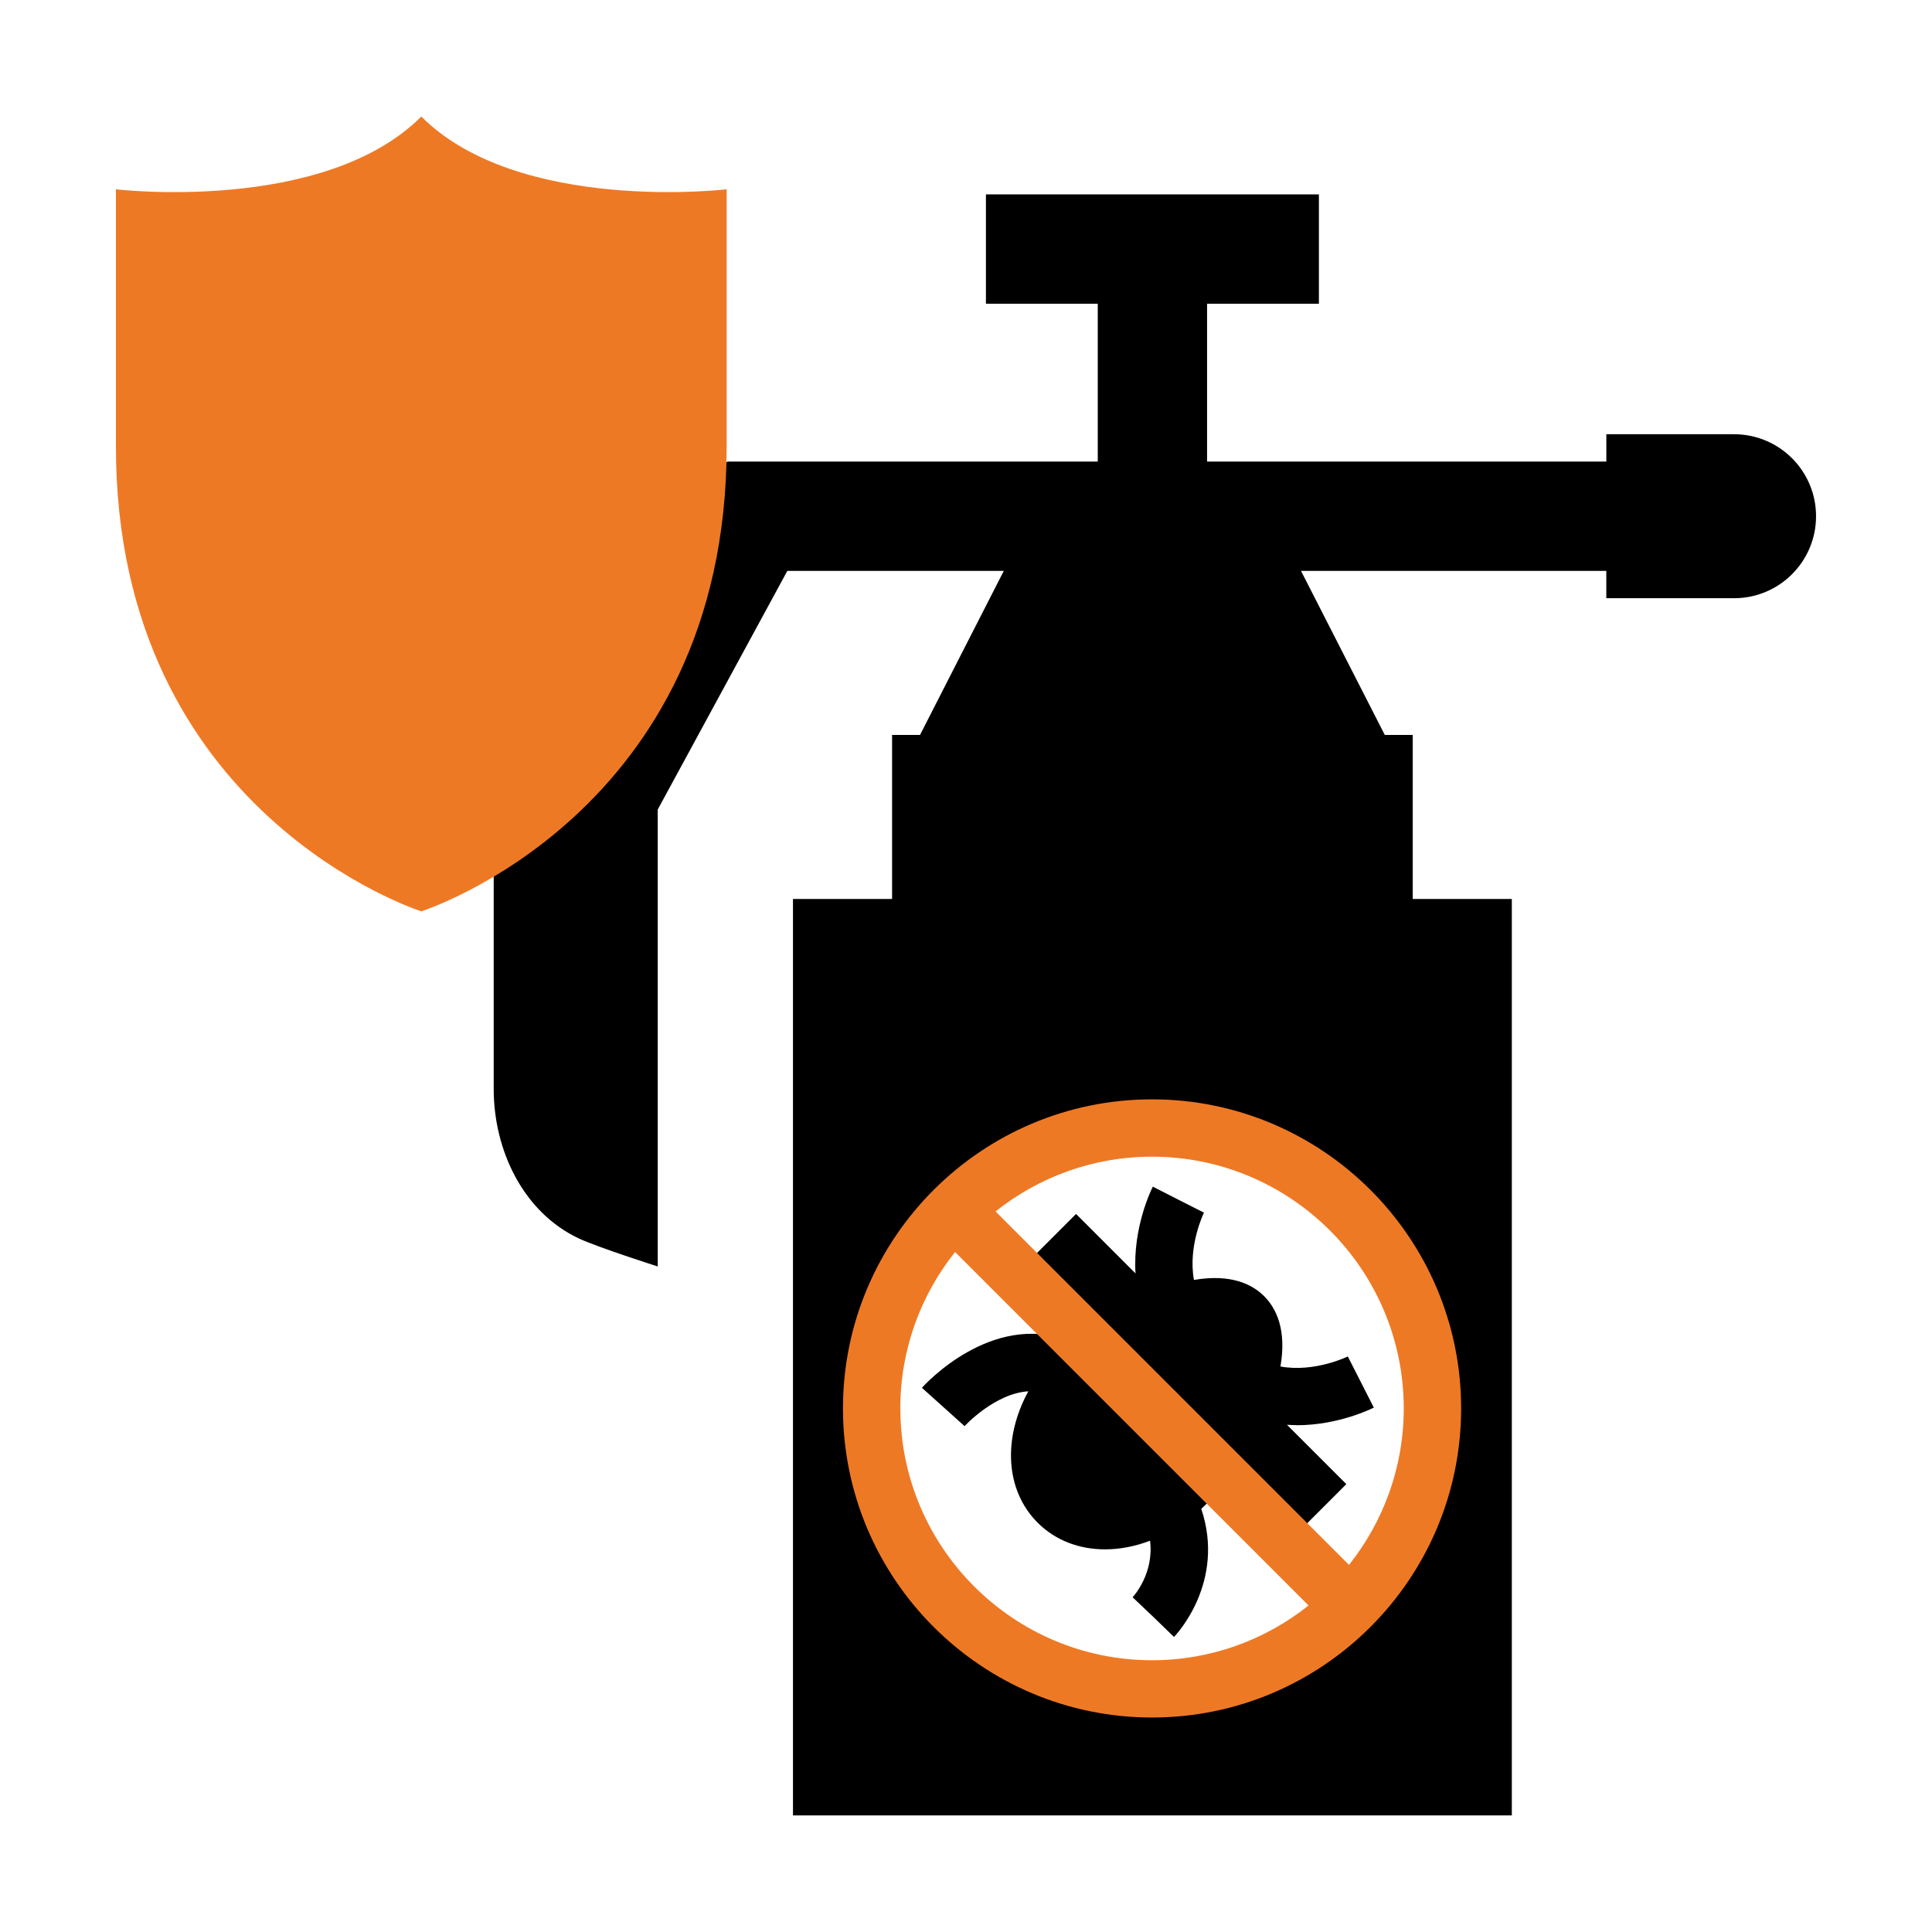
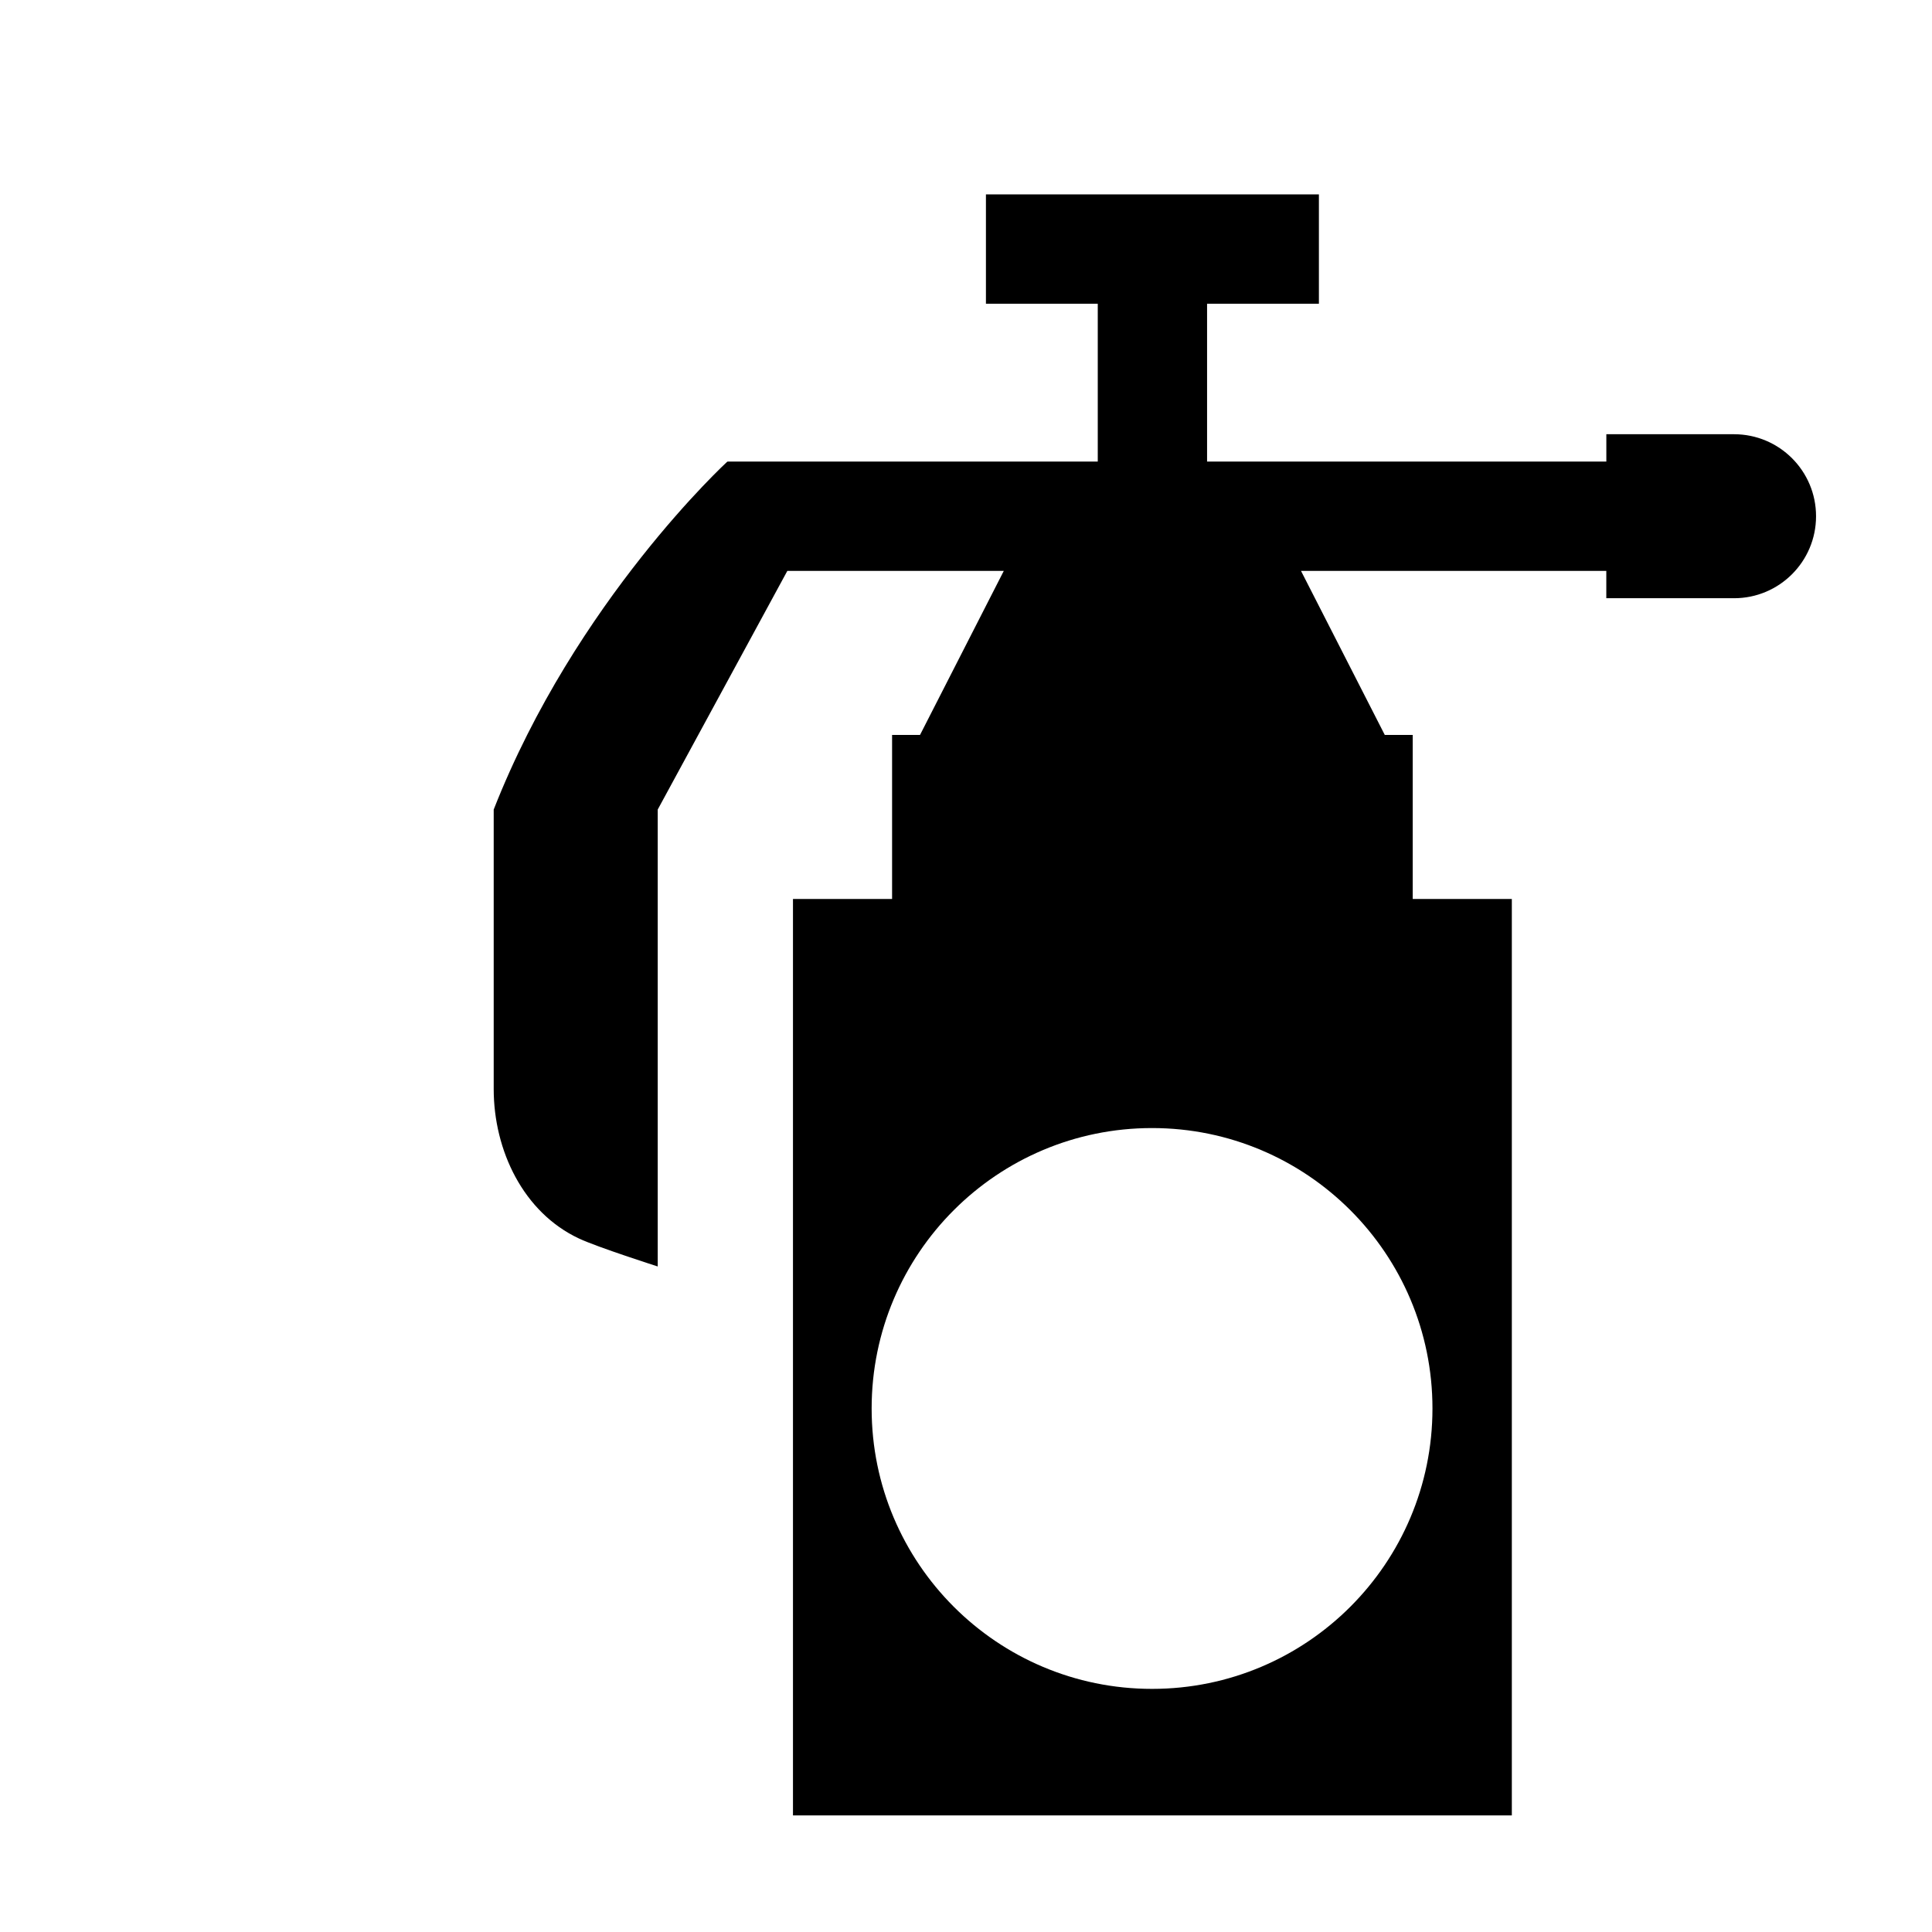
<svg xmlns="http://www.w3.org/2000/svg" id="Icons" viewBox="0 0 500 500">
  <defs>
    <style>
      .cls-1 {
        fill: #ee7925;
      }
    </style>
  </defs>
  <g>
    <path d="M448.78,112.38h-33.06v7.07h-103.33v-40.84h28.94v-28.3h-86.17v28.3h28.94v40.84h-95.78v.07l-.07-.07s-39.26,36.02-60.48,90.06v72.33c0,15.89,7.68,31.96,22.08,38.69,4.89,2.29,20.37,7.23,20.37,7.23v-118.25l33.54-61.76h56.02l-21.68,42.45h-7.23v42.45h-25.65v237.18h186.04v-237.18h-25.65v-42.45h-7.23l-21.68-42.45h79.01v7.07h33.06c11.72,0,21.22-9.5,21.22-21.22h0c0-11.72-9.5-21.22-21.22-21.22ZM370.72,364.51c0,40.08-32.49,72.57-72.57,72.57s-72.57-32.49-72.57-72.57,32.49-72.57,72.57-72.57,72.57,32.49,72.57,72.57Z" />
-     <path d="M335.57,368.85c10.87,0,19.48-4.31,19.97-4.57l-6.73-13.23c-.1.05-8.59,4.2-17.43,2.6,1.65-9.58-1.12-15.09-4.21-18.19,0,0,0,0,0,0-3.09-3.09-8.61-5.86-18.18-4.21-1.6-8.83,2.55-17.32,2.59-17.42l-6.62-3.35-6.61-3.38c-.27.54-5.23,10.44-4.48,22.46l-15.39-15.39-10.49,10.49,16.75,16.75c-3.05,1.95-5.9,4.05-8.38,6.2l.25-.66c-20.03-7.54-37.3,11.4-38.02,12.21l11.04,9.92c.09-.1,7.84-8.49,16.5-9.01-6.59,12.05-6.04,25.55,2.41,34,4.65,4.64,10.82,6.9,17.43,6.9,3.81,0,7.76-.75,11.66-2.23,1.08,8.47-4.25,14.35-4.51,14.63l5.38,5.11,5.33,5.16c.56-.58,13.41-14.15,7.06-33.15.53-.48,1.06-.98,1.58-1.5,3.02-3.02,6.03-6.88,8.75-11.13l16.72,16.72,10.49-10.49-15.36-15.36c.84.05,1.67.09,2.49.09Z" />
-     <path class="cls-1" d="M298.15,284.51c-44.11,0-79.99,35.88-79.99,79.99s35.88,79.99,79.99,79.99,79.99-35.88,79.99-79.99-35.88-79.99-79.99-79.99ZM233,364.51c0-15.29,5.31-29.36,14.17-40.49l91.48,91.48c-11.13,8.86-25.2,14.17-40.49,14.17-35.92,0-65.15-29.23-65.15-65.15ZM349.13,405l-91.48-91.48c11.13-8.86,25.2-14.17,40.49-14.17,35.93,0,65.15,29.23,65.15,65.15,0,15.29-5.31,29.36-14.17,40.49Z" />
  </g>
-   <path class="cls-1" d="M109.03,30.16c-25.24,25.24-79.03,18.83-79.03,18.83v66.55c0,95.27,79.03,120.31,79.03,120.31,0,0,79.03-25.03,79.03-120.31V48.99s-53.82,6.39-79.03-18.83Z" />
</svg>